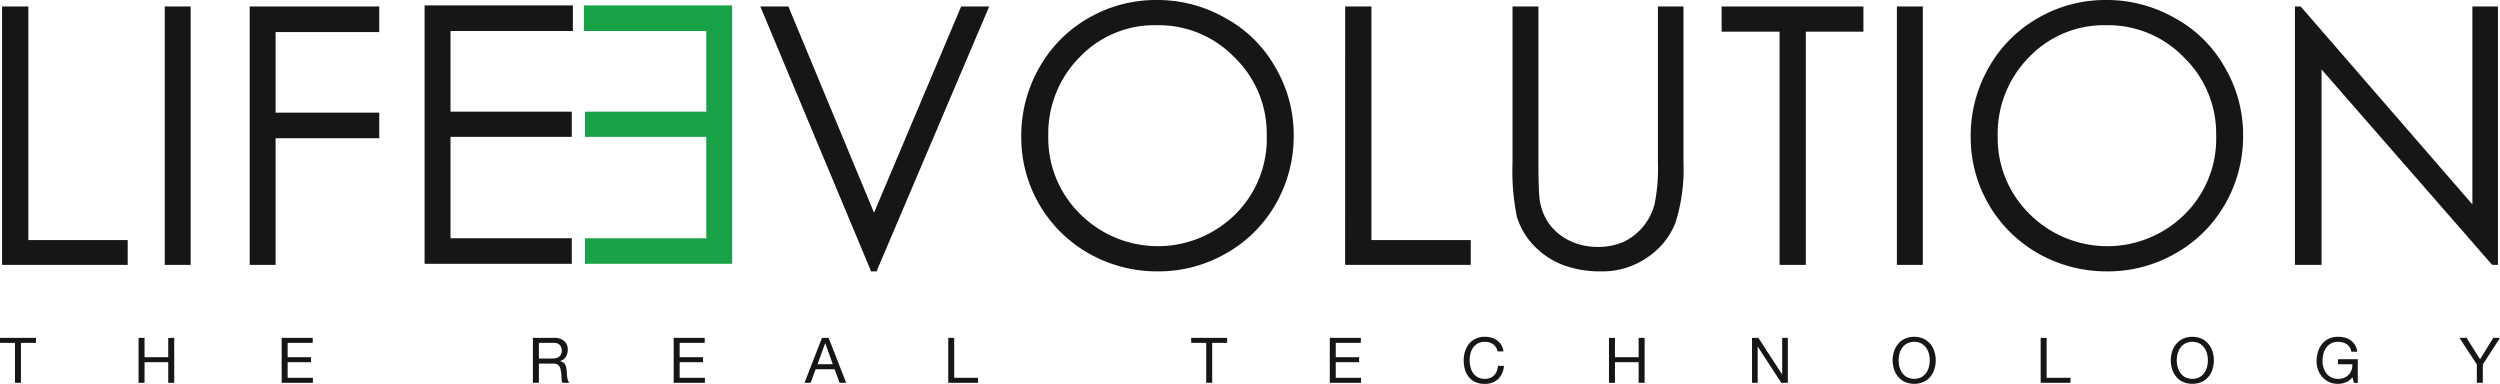
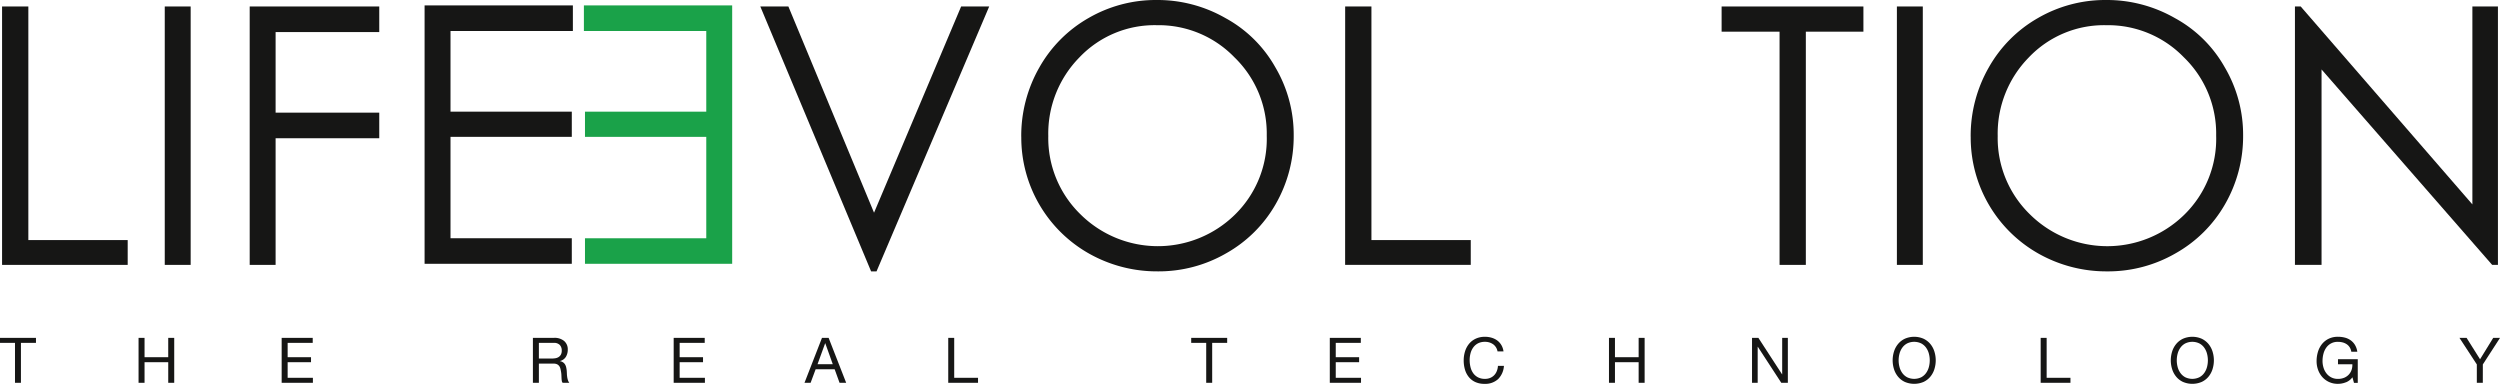
<svg xmlns="http://www.w3.org/2000/svg" id="Grupo_3953" data-name="Grupo 3953" width="322.348" height="49.49" viewBox="0 0 322.348 49.49">
  <defs>
    <clipPath id="clip-path">
      <rect id="Rectángulo_1772" data-name="Rectángulo 1772" width="322.348" height="49.491" fill="none" />
    </clipPath>
  </defs>
  <path id="Trazado_4734" data-name="Trazado 4734" d="M0,56.351V57H1.933V62.15H2.7V57H4.638v-.65Z" transform="translate(0 -12.789)" fill="#161615" />
  <path id="Trazado_4735" data-name="Trazado 4735" d="M26.936,56.351v2.494H23.883V56.351h-.772v5.8h.772V59.493h3.054V62.15h.772v-5.8Z" transform="translate(-5.245 -12.789)" fill="#161615" />
  <path id="Trazado_4736" data-name="Trazado 4736" d="M46.979,56.351v5.8h4.028V61.5H47.751V59.493h3.013v-.649H47.751V57h3.233v-.65Z" transform="translate(-10.662 -12.789)" fill="#161615" />
  <g id="Grupo_4194" data-name="Grupo 4194" transform="translate(0 0)">
    <g id="Grupo_4193" data-name="Grupo 4193" clip-path="url(#clip-path)">
      <path id="Trazado_4737" data-name="Trazado 4737" d="M91.613,56.351a1.908,1.908,0,0,1,1.3.407,1.4,1.4,0,0,1,.466,1.112,1.754,1.754,0,0,1-.24.925,1.232,1.232,0,0,1-.767.544v.017a1.022,1.022,0,0,1,.41.162.9.9,0,0,1,.252.272,1.237,1.237,0,0,1,.138.353,3.652,3.652,0,0,1,.07.407c.011.141.019.284.024.43a3.743,3.743,0,0,0,.041.431,2.588,2.588,0,0,0,.094.4,1,1,0,0,0,.182.337h-.86a.482.482,0,0,1-.111-.244,2.454,2.454,0,0,1-.036-.345c-.006-.128-.012-.264-.017-.41a2.835,2.835,0,0,0-.049-.431q-.033-.211-.081-.4a.951.951,0,0,0-.155-.333.759.759,0,0,0-.275-.227,1.022,1.022,0,0,0-.455-.085H89.655V62.15h-.771v-5.8Zm.162,2.631a1.111,1.111,0,0,0,.426-.158.868.868,0,0,0,.293-.316,1.071,1.071,0,0,0,.109-.516,1.036,1.036,0,0,0-.243-.714A1,1,0,0,0,91.572,57H89.655v2.022h1.608a3.112,3.112,0,0,0,.512-.041" transform="translate(-20.172 -12.789)" fill="#161615" />
      <path id="Trazado_4738" data-name="Trazado 4738" d="M116.367,56.351V57h-3.232v1.844h3.013v.649h-3.013V61.5h3.257v.65h-4.028v-5.8Z" transform="translate(-25.501 -12.789)" fill="#161615" />
      <path id="Trazado_4739" data-name="Trazado 4739" d="M137.294,56.351l2.265,5.8h-.853l-.633-1.746H135.62l-.649,1.746h-.788l2.257-5.8Zm.536,3.4-.966-2.7h-.016l-.983,2.7Z" transform="translate(-30.453 -12.789)" fill="#161615" />
      <path id="Trazado_4740" data-name="Trazado 4740" d="M158.928,56.351V61.5H162v.65h-3.841v-5.8Z" transform="translate(-35.894 -12.789)" fill="#161615" />
      <path id="Trazado_4741" data-name="Trazado 4741" d="M198.685,57v-.649h4.638V57h-1.933V62.15h-.771V57Z" transform="translate(-45.092 -12.789)" fill="#161615" />
      <path id="Trazado_4742" data-name="Trazado 4742" d="M225.8,56.351V57h-3.232v1.844h3.013v.649h-3.013V61.5h3.257v.65H221.8v-5.8Z" transform="translate(-50.337 -12.789)" fill="#161615" />
      <path id="Trazado_4743" data-name="Trazado 4743" d="M247.92,57.131a1.793,1.793,0,0,0-1.051-.308,1.886,1.886,0,0,0-.89.195,1.75,1.75,0,0,0-.608.524,2.265,2.265,0,0,0-.354.751,3.363,3.363,0,0,0-.114.877,3.759,3.759,0,0,0,.114.938,2.247,2.247,0,0,0,.354.772,1.74,1.74,0,0,0,.613.524,1.908,1.908,0,0,0,.893.195,1.713,1.713,0,0,0,.678-.126,1.517,1.517,0,0,0,.512-.349,1.6,1.6,0,0,0,.337-.532,2.159,2.159,0,0,0,.146-.666h.772a2.633,2.633,0,0,1-.755,1.706,2.443,2.443,0,0,1-1.754.609,2.8,2.8,0,0,1-1.177-.231,2.312,2.312,0,0,1-.836-.639,2.74,2.74,0,0,1-.5-.958,4.1,4.1,0,0,1-.166-1.185,3.864,3.864,0,0,1,.179-1.19,2.86,2.86,0,0,1,.523-.971,2.45,2.45,0,0,1,.861-.654,2.767,2.767,0,0,1,1.181-.239,2.984,2.984,0,0,1,.861.121,2.314,2.314,0,0,1,.723.357,2,2,0,0,1,.527.588,2.161,2.161,0,0,1,.277.817h-.771a1.433,1.433,0,0,0-.573-.926" transform="translate(-55.406 -12.748)" fill="#161615" />
      <path id="Trazado_4744" data-name="Trazado 4744" d="M269.138,56.351v2.493h3.053V56.351h.772v5.8h-.772V59.494h-3.053V62.15h-.772v-5.8Z" transform="translate(-60.906 -12.789)" fill="#161615" />
      <path id="Trazado_4745" data-name="Trazado 4745" d="M293.043,56.351l3.054,4.7h.016v-4.7h.731v5.8H296L292.97,57.5h-.016V62.15h-.73v-5.8Z" transform="translate(-66.32 -12.789)" fill="#161615" />
      <path id="Trazado_4746" data-name="Trazado 4746" d="M315.856,58.069a2.864,2.864,0,0,1,.524-.97,2.549,2.549,0,0,1,.869-.674,3.032,3.032,0,0,1,2.42,0,2.574,2.574,0,0,1,.869.674,2.864,2.864,0,0,1,.523.97,3.815,3.815,0,0,1,0,2.283,2.861,2.861,0,0,1-.523.969,2.516,2.516,0,0,1-.869.67,3.084,3.084,0,0,1-2.42,0,2.493,2.493,0,0,1-.869-.67,2.861,2.861,0,0,1-.524-.969,3.815,3.815,0,0,1,0-2.283m.71,2.006a2.343,2.343,0,0,0,.357.767,1.833,1.833,0,0,0,.625.549,2.1,2.1,0,0,0,1.819,0,1.826,1.826,0,0,0,.625-.549,2.327,2.327,0,0,0,.358-.767,3.349,3.349,0,0,0,0-1.73,2.327,2.327,0,0,0-.358-.767,1.816,1.816,0,0,0-.625-.548,2.093,2.093,0,0,0-1.819,0,1.823,1.823,0,0,0-.625.548,2.343,2.343,0,0,0-.357.767,3.349,3.349,0,0,0,0,1.73" transform="translate(-71.644 -12.748)" fill="#161615" />
      <path id="Trazado_4747" data-name="Trazado 4747" d="M341.14,56.351V61.5h3.07v.65h-3.841v-5.8Z" transform="translate(-77.247 -12.789)" fill="#161615" />
      <path id="Trazado_4748" data-name="Trazado 4748" d="M362.247,58.069a2.865,2.865,0,0,1,.524-.97,2.55,2.55,0,0,1,.869-.674,3.03,3.03,0,0,1,2.42,0,2.568,2.568,0,0,1,.87.674,2.877,2.877,0,0,1,.523.97,3.816,3.816,0,0,1,0,2.283,2.874,2.874,0,0,1-.523.969,2.511,2.511,0,0,1-.87.67,3.082,3.082,0,0,1-2.42,0,2.493,2.493,0,0,1-.869-.67,2.861,2.861,0,0,1-.524-.969,3.815,3.815,0,0,1,0-2.283m.71,2.006a2.342,2.342,0,0,0,.357.767,1.833,1.833,0,0,0,.625.549,2.1,2.1,0,0,0,1.819,0,1.825,1.825,0,0,0,.625-.549,2.328,2.328,0,0,0,.358-.767,3.349,3.349,0,0,0,0-1.73,2.328,2.328,0,0,0-.358-.767,1.815,1.815,0,0,0-.625-.548,2.093,2.093,0,0,0-1.819,0,1.823,1.823,0,0,0-.625.548,2.342,2.342,0,0,0-.357.767,3.349,3.349,0,0,0,0,1.73" transform="translate(-82.172 -12.748)" fill="#161615" />
      <path id="Trazado_4749" data-name="Trazado 4749" d="M390.168,62.04a2.754,2.754,0,0,1-1.015.2A2.7,2.7,0,0,1,387.992,62a2.615,2.615,0,0,1-.869-.645,2.841,2.841,0,0,1-.545-.935,3.26,3.26,0,0,1-.187-1.1,4.1,4.1,0,0,1,.175-1.206,2.962,2.962,0,0,1,.519-1,2.534,2.534,0,0,1,.861-.686,2.678,2.678,0,0,1,1.206-.256,3.48,3.48,0,0,1,.889.11,2.233,2.233,0,0,1,.747.345,2.049,2.049,0,0,1,.553.6,2.354,2.354,0,0,1,.3.873h-.772a1.509,1.509,0,0,0-.212-.573,1.333,1.333,0,0,0-.381-.393,1.7,1.7,0,0,0-.516-.232,2.382,2.382,0,0,0-.613-.077,1.767,1.767,0,0,0-1.523.768,2.428,2.428,0,0,0-.353.788,3.632,3.632,0,0,0-.114.906,2.927,2.927,0,0,0,.13.873,2.266,2.266,0,0,0,.382.739,1.867,1.867,0,0,0,.621.512,1.839,1.839,0,0,0,.857.191,2.069,2.069,0,0,0,.8-.146,1.665,1.665,0,0,0,.95-1,1.979,1.979,0,0,0,.106-.744h-1.852v-.65H391.7v3.054h-.487l-.2-.723a1.931,1.931,0,0,1-.845.654" transform="translate(-87.692 -12.748)" fill="#161615" />
      <path id="Trazado_4750" data-name="Trazado 4750" d="M413.231,62.15h-.772V59.779l-2.241-3.428h.918l1.738,2.762,1.7-2.762h.877l-2.217,3.428Z" transform="translate(-93.099 -12.789)" fill="#161615" />
      <path id="Trazado_4751" data-name="Trazado 4751" d="M.345,1.08H3.733V31.2H16.542v3.2H.345Z" transform="translate(-0.078 -0.245)" fill="#161615" fill-rule="evenodd" />
      <rect id="Rectángulo_1770" data-name="Rectángulo 1770" width="3.341" height="33.319" transform="translate(21.243 0.835)" fill="#161615" />
      <path id="Trazado_4752" data-name="Trazado 4752" d="M41.646,1.08H58.352v3.3H44.987V14.77H58.352v3.3H44.987V34.4H41.646Z" transform="translate(-9.451 -0.245)" fill="#161615" fill-rule="evenodd" />
      <path id="Trazado_4753" data-name="Trazado 4753" d="M70.819.9h19.12v3.3H74.161v10.4H89.8v3.248H74.161V30.922H89.8v3.295H70.819Z" transform="translate(-16.073 -0.203)" fill="#161615" fill-rule="evenodd" />
      <path id="Trazado_4754" data-name="Trazado 4754" d="M126.814,1.08h3.62l11.045,26.591L152.709,1.08h3.619L141.8,35.236h-.7Z" transform="translate(-28.781 -0.245)" fill="#161615" fill-rule="evenodd" />
      <path id="Trazado_4755" data-name="Trazado 4755" d="M170.337,17.635a17.734,17.734,0,0,1,2.319-8.91,16.86,16.86,0,0,1,6.358-6.4A17.305,17.305,0,0,1,187.784,0a17.635,17.635,0,0,1,8.864,2.321A16.344,16.344,0,0,1,203.1,8.678a17.126,17.126,0,0,1,2.367,8.817,17.547,17.547,0,0,1-2.321,8.817,16.847,16.847,0,0,1-6.4,6.357,17.389,17.389,0,0,1-8.817,2.321,17.827,17.827,0,0,1-8.817-2.274,17.173,17.173,0,0,1-8.77-15.082m31.649-.139a13.683,13.683,0,0,0-4.177-10.117,13.6,13.6,0,0,0-9.978-4.13,13.377,13.377,0,0,0-10.023,4.177,14.006,14.006,0,0,0-3.99,10.116,13.707,13.707,0,0,0,4.129,10.071,14.177,14.177,0,0,0,19.909.092,13.674,13.674,0,0,0,4.13-10.209" transform="translate(-38.658 0)" fill="#161615" fill-rule="evenodd" />
      <path id="Trazado_4756" data-name="Trazado 4756" d="M224.363,1.08h3.387V31.2h12.808v3.2h-16.2Z" transform="translate(-50.919 -0.245)" fill="#161615" fill-rule="evenodd" />
-       <path id="Trazado_4757" data-name="Trazado 4757" d="M252.276,1.08h3.341V21.175q0,3.109.139,4.687a7.367,7.367,0,0,0,1.114,3.062,7.056,7.056,0,0,0,2.691,2.321,8.276,8.276,0,0,0,3.666.836,8.118,8.118,0,0,0,3.481-.7,7.488,7.488,0,0,0,3.9-4.873,23.529,23.529,0,0,0,.417-5.336V1.08h3.295V21.175a22.837,22.837,0,0,1-1.02,7.749,9.58,9.58,0,0,1-3.62,4.5,10.157,10.157,0,0,1-6.033,1.81,13.52,13.52,0,0,1-5.012-.882,10.337,10.337,0,0,1-3.712-2.553,9.312,9.312,0,0,1-2.088-3.619,29.852,29.852,0,0,1-.557-7.007Z" transform="translate(-57.254 -0.245)" fill="#161615" fill-rule="evenodd" />
      <path id="Trazado_4758" data-name="Trazado 4758" d="M287.153,4.329V1.081h18.284V4.329h-7.424V34.4h-3.388V4.329Z" transform="translate(-65.17 -0.245)" fill="#161615" fill-rule="evenodd" />
      <rect id="Rectángulo_1771" data-name="Rectángulo 1771" width="3.341" height="33.319" transform="translate(244.584 0.835)" fill="#161615" />
      <path id="Trazado_4759" data-name="Trazado 4759" d="M328.694,17.635a17.735,17.735,0,0,1,2.32-8.91,16.85,16.85,0,0,1,6.358-6.4A17.3,17.3,0,0,1,346.142,0a17.637,17.637,0,0,1,8.863,2.321,16.339,16.339,0,0,1,6.451,6.358,17.126,17.126,0,0,1,2.366,8.817,17.554,17.554,0,0,1-2.32,8.817,16.853,16.853,0,0,1-6.4,6.357,17.389,17.389,0,0,1-8.817,2.321,17.832,17.832,0,0,1-8.817-2.274,17.178,17.178,0,0,1-8.77-15.082m31.649-.139a13.682,13.682,0,0,0-4.176-10.117,13.6,13.6,0,0,0-9.977-4.13,13.38,13.38,0,0,0-10.025,4.177,14.008,14.008,0,0,0-3.99,10.116,13.705,13.705,0,0,0,4.13,10.071,14.175,14.175,0,0,0,19.908.092,13.671,13.671,0,0,0,4.13-10.209" transform="translate(-74.597 0)" fill="#161615" fill-rule="evenodd" />
      <path id="Trazado_4760" data-name="Trazado 4760" d="M382.78,34.4V1.08h.742L405.659,26.6V1.08h3.295V34.4h-.743l-22-25.2V34.4Z" transform="translate(-86.872 -0.245)" fill="#161615" fill-rule="evenodd" />
      <path id="Trazado_4761" data-name="Trazado 4761" d="M116.51.9H97.39v3.3h15.779v10.4H97.53v3.248h15.639V30.922H97.53v3.295h18.98Z" transform="translate(-22.103 -0.203)" fill="#1aa249" fill-rule="evenodd" />
    </g>
  </g>
</svg>